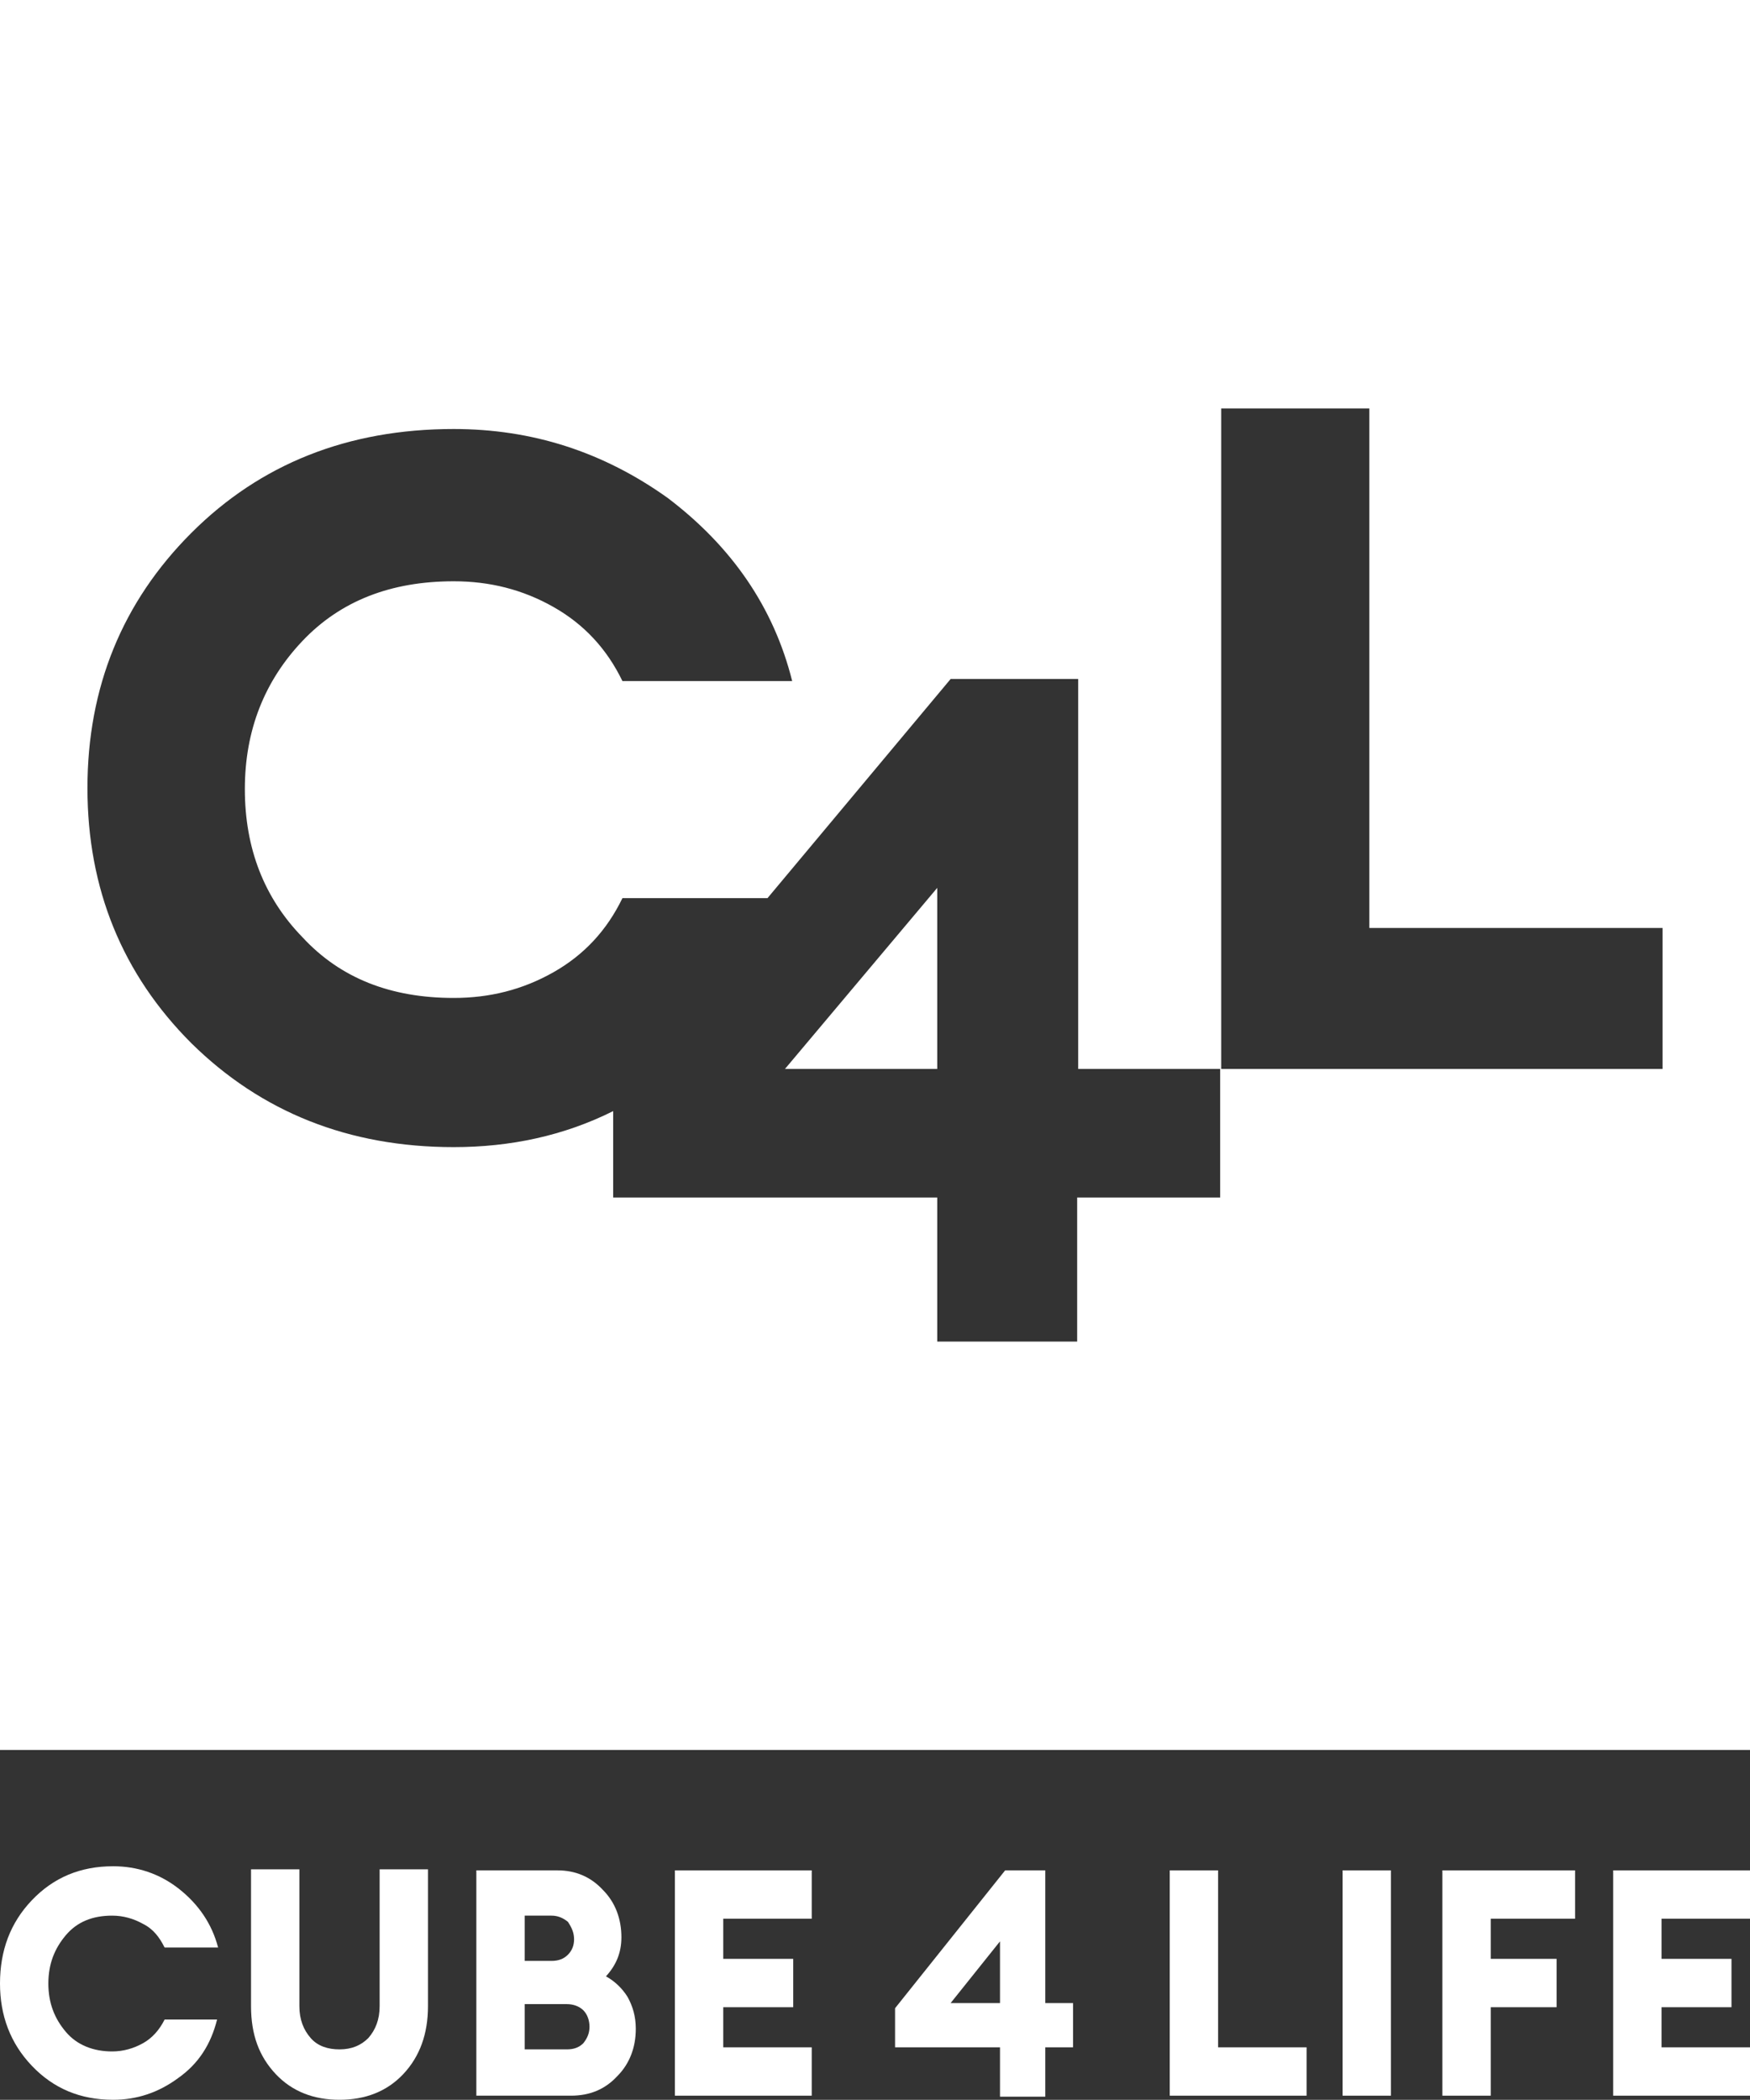
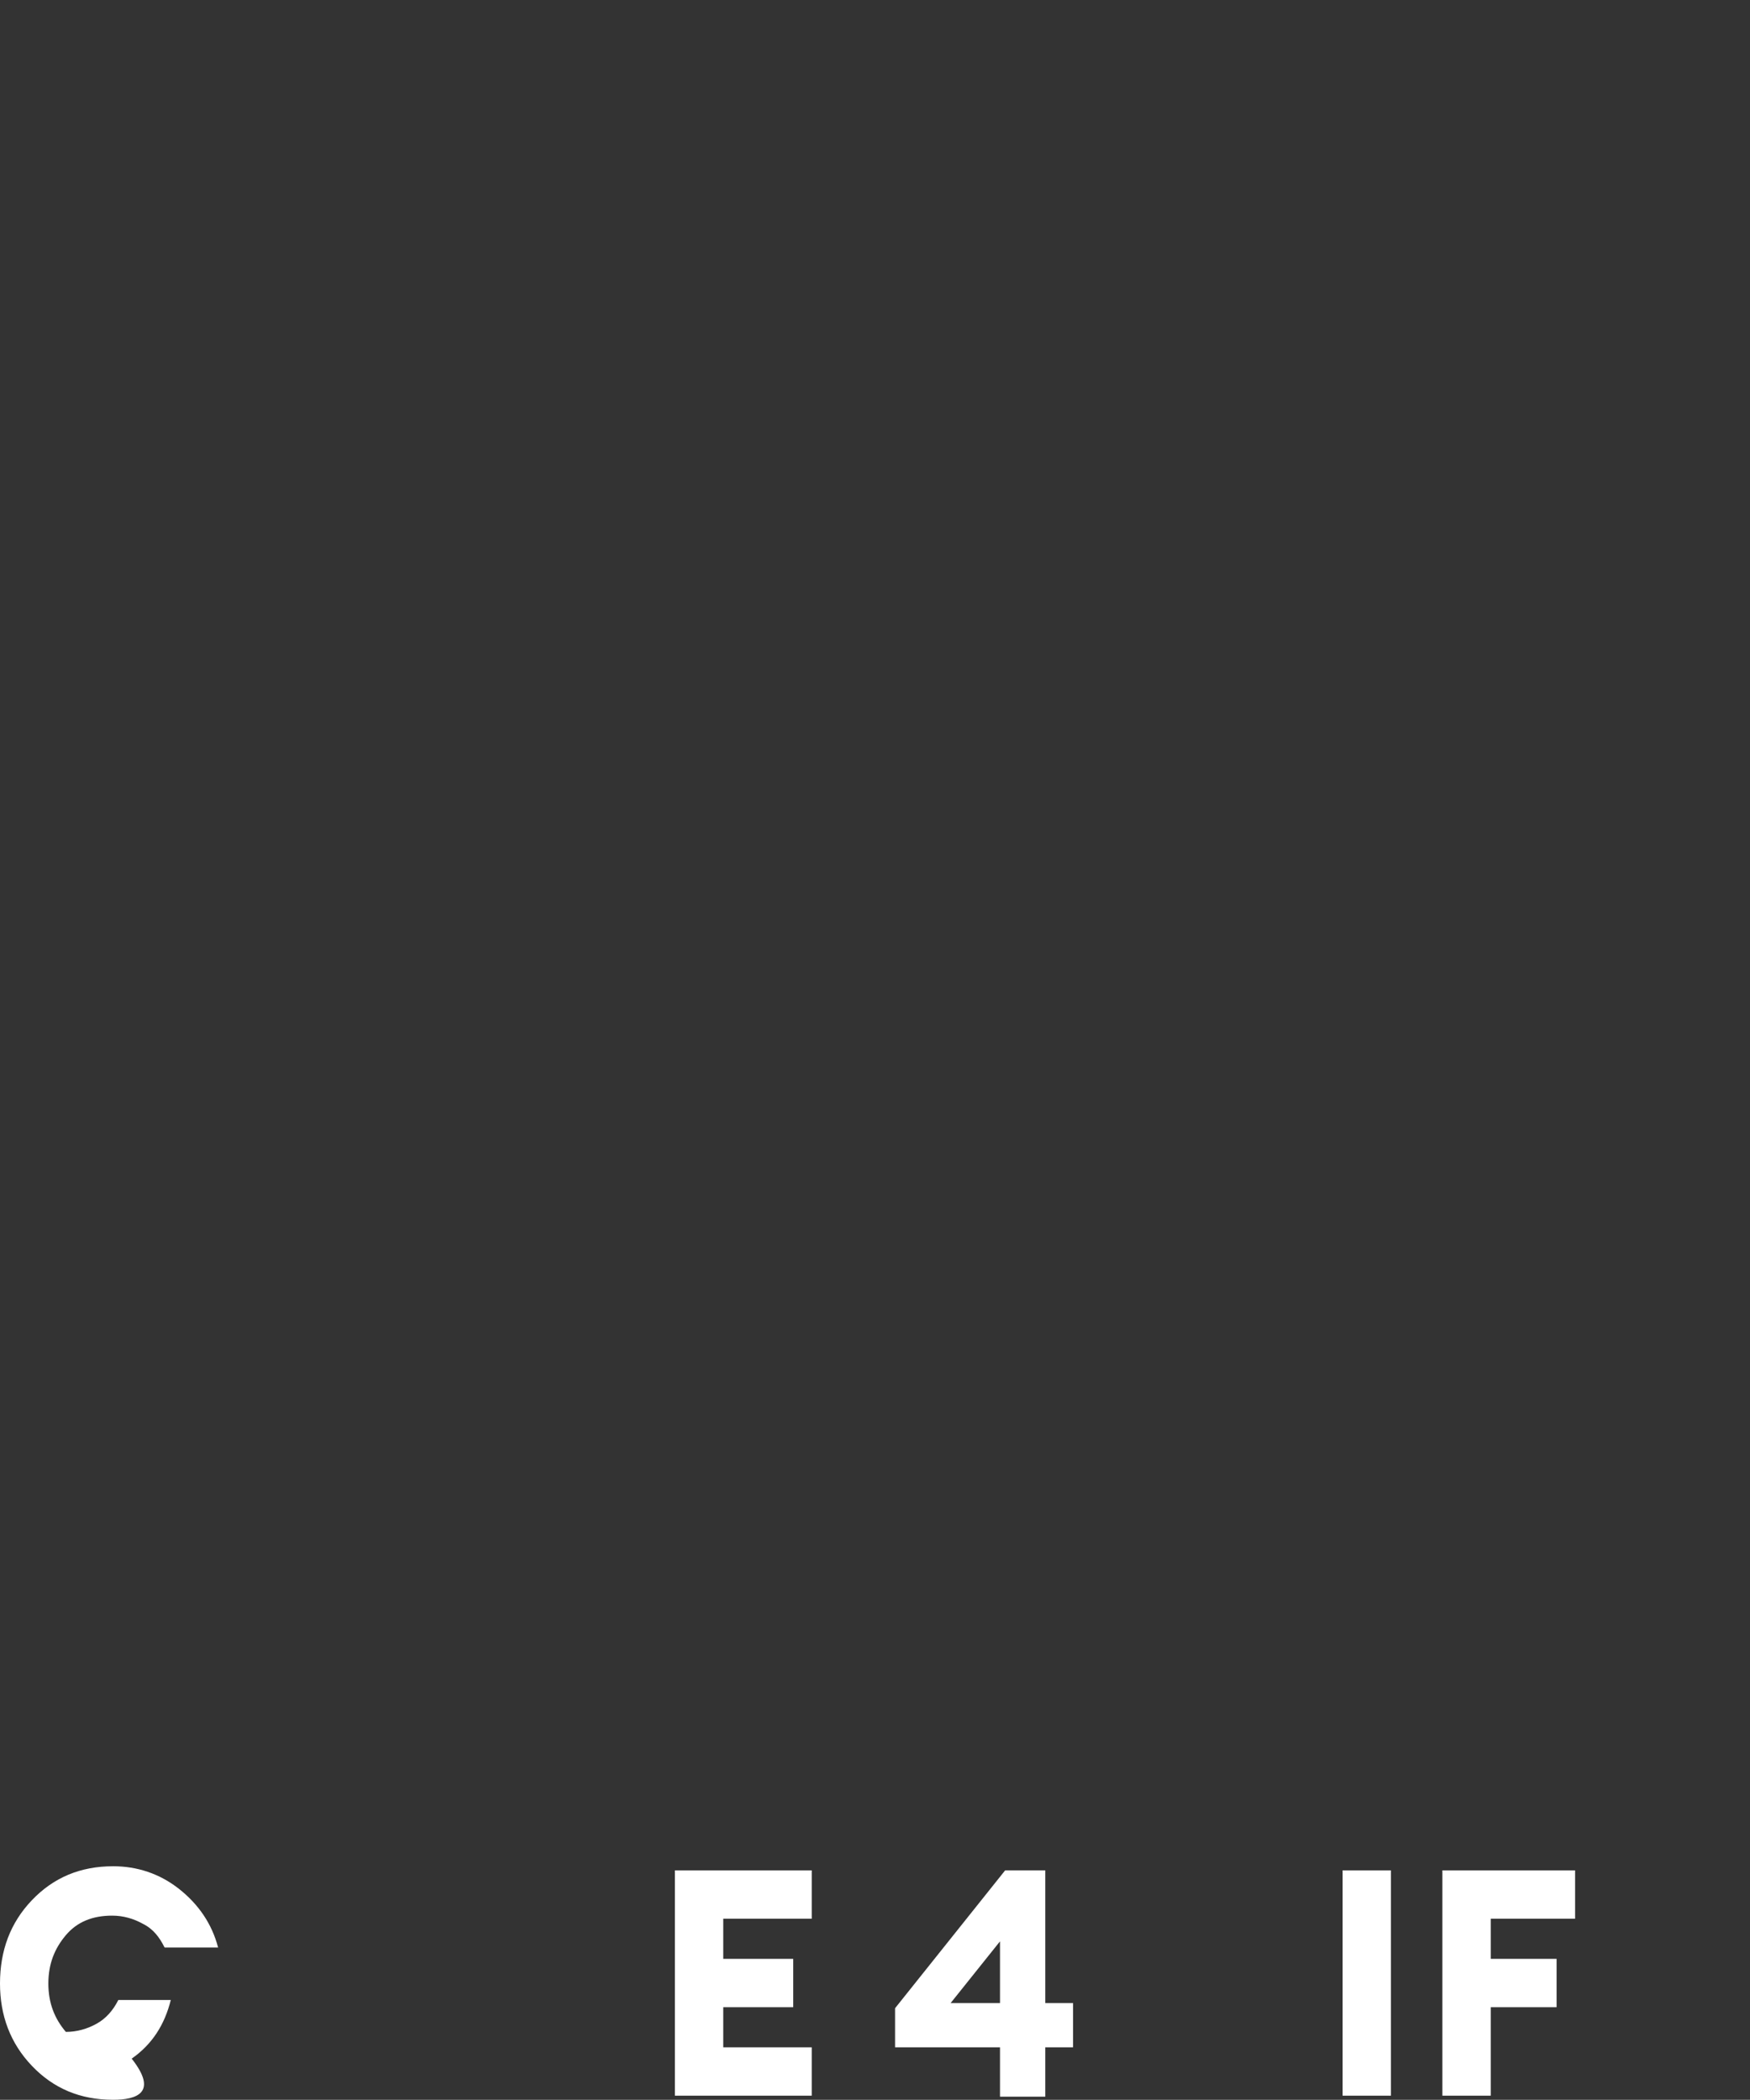
<svg xmlns="http://www.w3.org/2000/svg" version="1.1" id="Ebene_1" x="0px" y="0px" viewBox="0 0 170.1 204.1" style="enable-background:new 0 0 170.1 204.1;" xml:space="preserve">
  <rect x="0" y="0" width="170.1" height="204.1" fill="#333333" stroke="none" />
  <style type="text/css">
	.st0{fill:#FFFFFF;}
</style>
-   <path class="st0" d="M11,204.1c-3.2,0-5.8-1.1-7.9-3.3C1,198.6,0,195.9,0,192.8c0-3.2,1-5.9,3.1-8.1c2.1-2.2,4.7-3.3,7.9-3.3  c2.3,0,4.5,0.7,6.4,2.2c1.9,1.5,3.2,3.4,3.8,5.7H16c-0.5-1-1.1-1.8-2.1-2.3c-0.9-0.5-1.9-0.8-3-0.8c-1.9,0-3.4,0.6-4.5,1.9  c-1.1,1.3-1.7,2.8-1.7,4.7c0,1.9,0.6,3.4,1.7,4.7c1.1,1.3,2.7,1.9,4.5,1.9c1.1,0,2.1-0.3,3-0.8c0.9-0.5,1.6-1.3,2.1-2.3h5.1  c-0.6,2.4-1.8,4.3-3.8,5.7C15.4,203.4,13.3,204.1,11,204.1" />
-   <path class="st0" d="M41.6,195c0,2.7-0.8,4.9-2.4,6.6c-1.6,1.7-3.7,2.5-6.2,2.5c-2.5,0-4.6-0.8-6.2-2.5c-1.6-1.7-2.4-3.8-2.4-6.6  v-13.3h4.7v13.3c0,1.3,0.4,2.3,1.1,3.1c0.7,0.8,1.7,1.1,2.8,1.1c1.2,0,2.1-0.4,2.8-1.1c0.7-0.8,1.1-1.8,1.1-3.1v-13.3h4.7V195z" />
-   <path class="st0" d="M57.3,197c0,0.6-0.2,1.1-0.6,1.6c-0.4,0.4-0.9,0.6-1.6,0.6H51v-4.4h4.1c0.6,0,1.2,0.2,1.6,0.6  S57.3,196.4,57.3,197 M55.8,188.5c0,0.6-0.2,1.1-0.6,1.5c-0.4,0.4-0.9,0.6-1.6,0.6H51v-4.4h2.6c0.6,0,1.1,0.2,1.6,0.6  C55.6,187.4,55.8,187.9,55.8,188.5 M58.9,192.1c1-1.1,1.5-2.3,1.5-3.8c0-1.8-0.6-3.4-1.8-4.6c-1.2-1.3-2.7-1.9-4.4-1.9h-7.9v21.9  h9.2c1.8,0,3.3-0.6,4.5-1.9c1.2-1.2,1.8-2.8,1.8-4.6c0-1.2-0.3-2.2-0.8-3.1C60.5,193.3,59.8,192.6,58.9,192.1" />
-   <polygon class="st0" points="113.7,181.8 113.7,203.7 127,203.7 127,199 118.4,199 118.4,181.8 " />
+   <path class="st0" d="M11,204.1c-3.2,0-5.8-1.1-7.9-3.3C1,198.6,0,195.9,0,192.8c0-3.2,1-5.9,3.1-8.1c2.1-2.2,4.7-3.3,7.9-3.3  c2.3,0,4.5,0.7,6.4,2.2c1.9,1.5,3.2,3.4,3.8,5.7H16c-0.5-1-1.1-1.8-2.1-2.3c-0.9-0.5-1.9-0.8-3-0.8c-1.9,0-3.4,0.6-4.5,1.9  c-1.1,1.3-1.7,2.8-1.7,4.7c0,1.9,0.6,3.4,1.7,4.7c1.1,0,2.1-0.3,3-0.8c0.9-0.5,1.6-1.3,2.1-2.3h5.1  c-0.6,2.4-1.8,4.3-3.8,5.7C15.4,203.4,13.3,204.1,11,204.1" />
  <rect x="130.5" y="181.8" class="st0" width="4.7" height="21.9" />
  <polygon class="st0" points="140.2,181.8 140.2,203.7 144.9,203.7 144.9,195.1 151.3,195.1 151.3,190.4 144.9,190.4 144.9,186.5   153.1,186.5 153.1,181.8 " />
-   <polygon class="st0" points="156.8,181.8 156.8,203.7 170.1,203.7 170.1,199 161.5,199 161.5,195.1 168.3,195.1 168.3,190.4   161.5,190.4 161.5,186.5 170.1,186.5 170.1,181.8 " />
  <polygon class="st0" points="65.6,181.8 65.6,203.7 78.9,203.7 78.9,199 70.3,199 70.3,195.1 77.1,195.1 77.1,190.4 70.3,190.4   70.3,186.5 78.9,186.5 78.9,181.8 " />
  <path class="st0" d="M97.2,188.7v6h-4.8L97.2,188.7z M97.7,181.8L87,195.2v3.8h10.2v4.8h4.4V199h2.7v-4.3h-2.7v-12.9H97.7z" />
-   <path class="st0" d="M76.3,103.9h14.8V86.3L76.3,103.9z M161.6,103.9h-1.8h-41.2v12.5h-13.9v14H91.1v-14H59.6v-8.4  c-4.8,2.4-10,3.5-15.5,3.5c-10.2,0-18.7-3.4-25.5-10.1c-6.7-6.7-10.1-15-10.1-24.8c0-9.8,3.4-18.1,10.1-24.8  c6.7-6.7,15.2-10.1,25.5-10.1c7.6,0,14.5,2.2,20.8,6.7C71.1,53.1,75.2,59,77,66.2H60.5c-1.5-3.1-3.7-5.5-6.7-7.2  c-3-1.7-6.2-2.5-9.7-2.5c-6.1,0-11,1.9-14.7,5.8c-3.7,3.9-5.6,8.7-5.6,14.4c0,5.8,1.9,10.6,5.6,14.4C33.1,95.1,38,97,44.1,97  c3.5,0,6.7-0.8,9.7-2.5c3-1.7,5.2-4.1,6.7-7.2h14.1l17.8-21.3h12.4v37.9h13.9V39.7h14.4v50.5h10.5h16.2h1.8V103.9z M170.1,0H0v170.1  h170.1V0z" />
</svg>